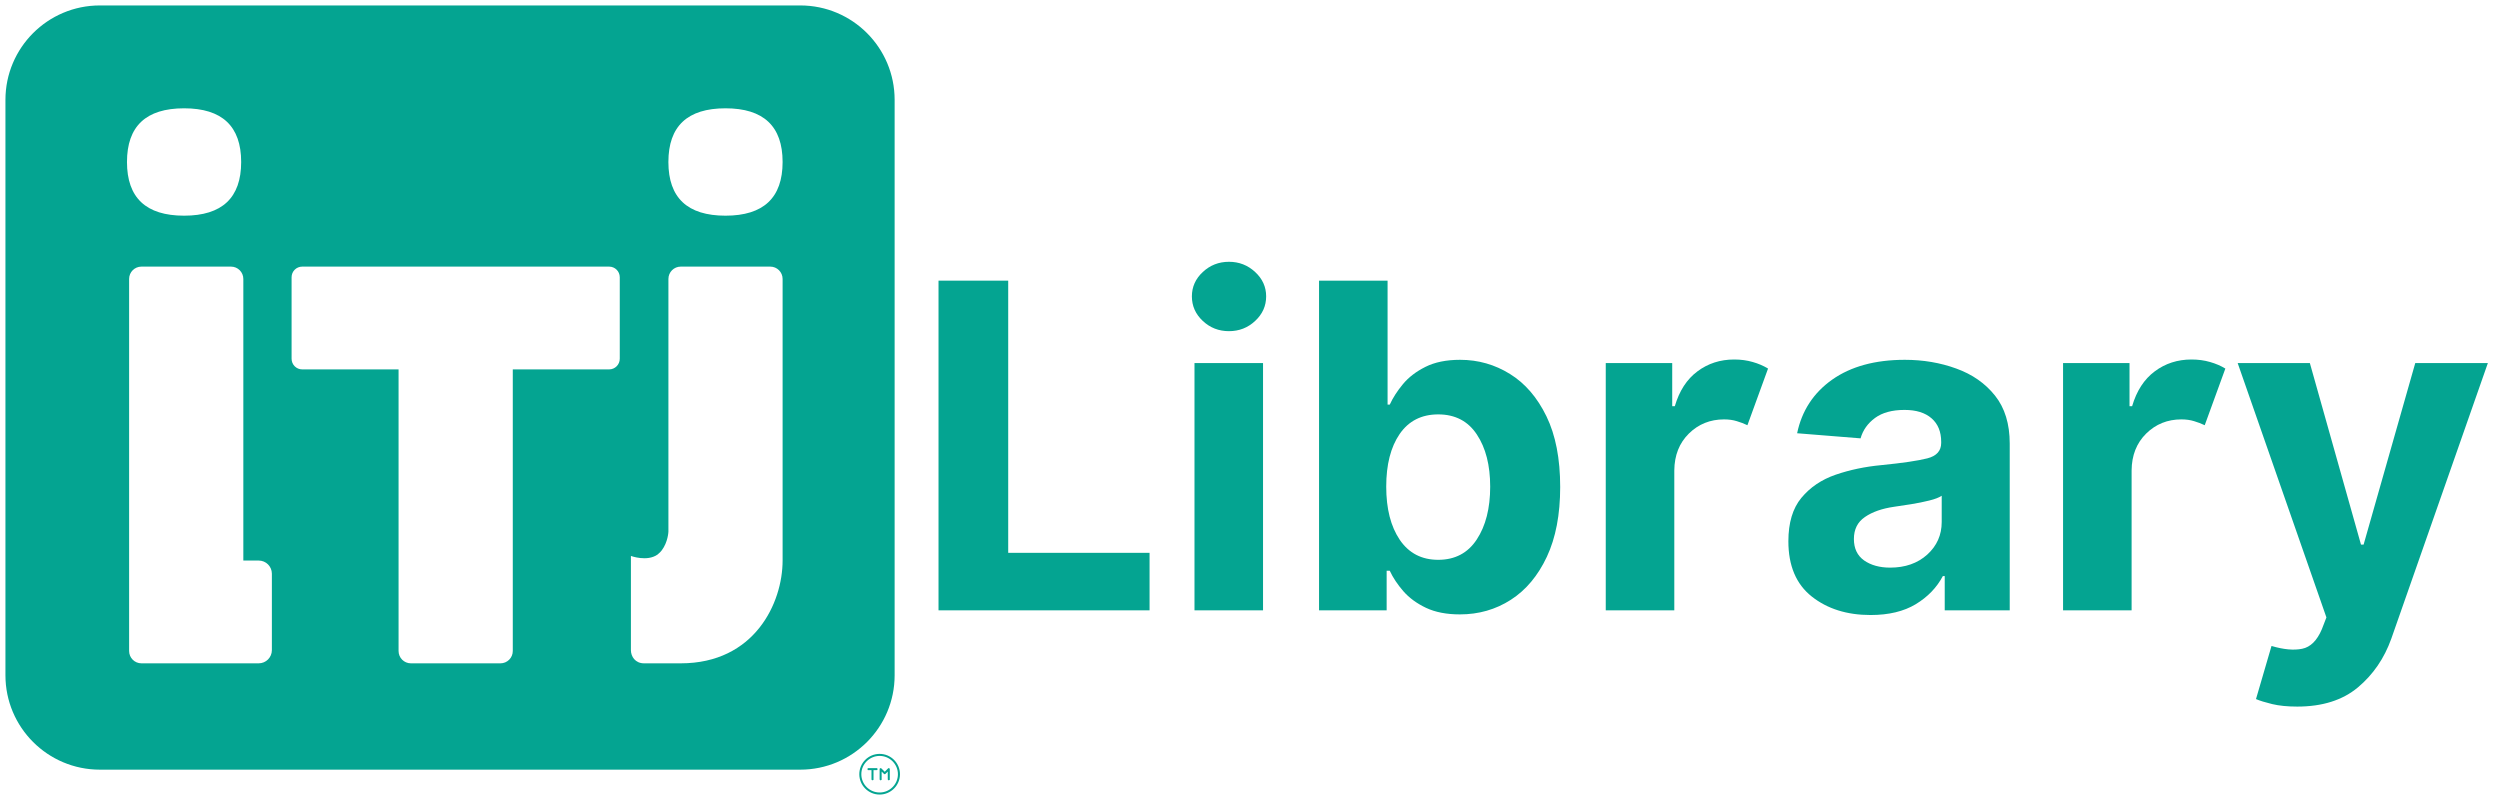
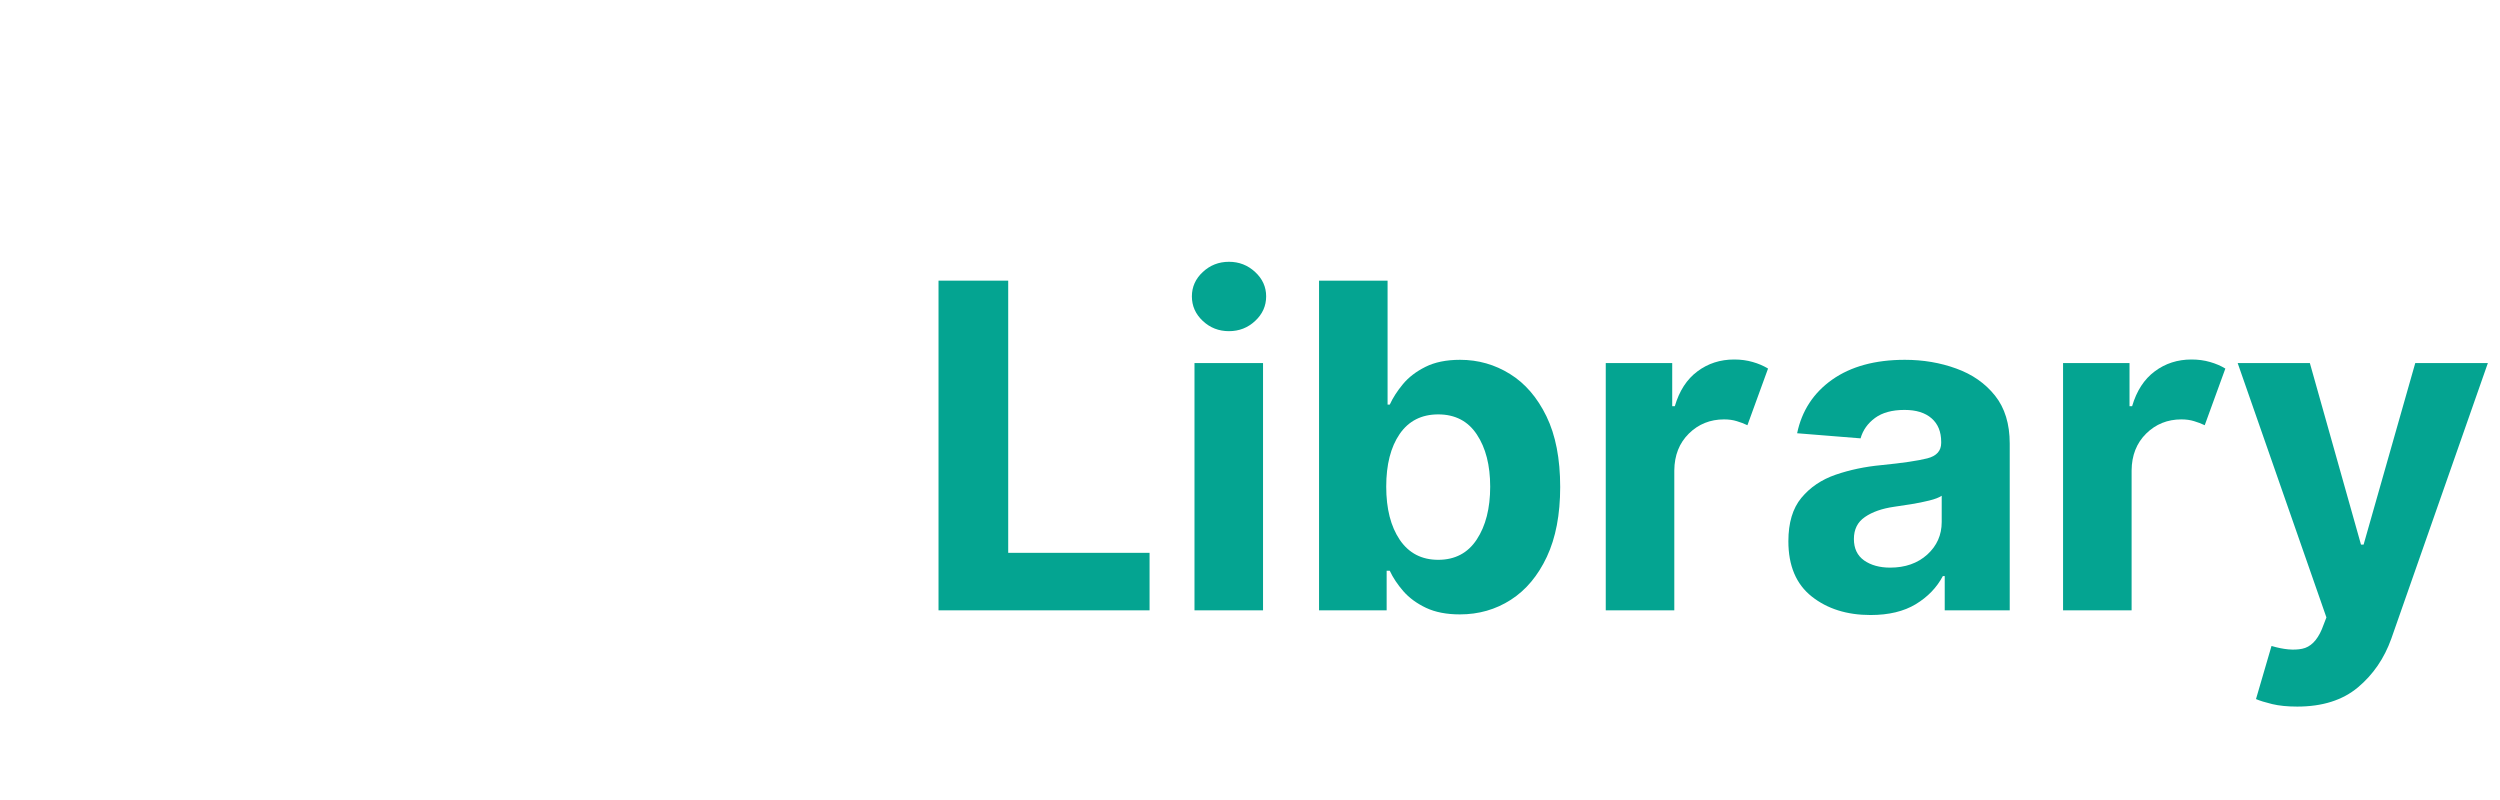
<svg xmlns="http://www.w3.org/2000/svg" width="500" zoomAndPan="magnify" viewBox="0 0 375 120" height="160" preserveAspectRatio="xMidYMid meet" version="1.0">
  <defs>
    <g />
    <clipPath id="f676414542">
-       <path d="M 0.816 0.816 L 134.203 0.816 L 134.203 115.547 L 0.816 115.547 Z M 0.816 0.816 " clip-rule="nonzero" />
-     </clipPath>
+       </clipPath>
    <clipPath id="ab29052de0">
-       <path d="M 108.824 32.352 C 103.113 32.352 100.258 29.668 100.258 24.301 C 100.258 18.93 103.113 16.246 108.824 16.246 C 114.531 16.246 117.391 18.934 117.391 24.301 C 117.391 29.664 114.531 32.352 108.824 32.352 M 117.391 84.082 C 117.391 90.445 113.188 99.5 102.105 99.5 L 96.609 99.5 C 95.281 99.5 94.637 98.469 94.637 97.523 L 94.637 83.391 C 94.637 83.391 97.051 84.293 98.625 83.188 L 98.879 82.961 C 99.012 82.84 99.141 82.719 99.254 82.562 C 100.207 81.312 100.262 79.75 100.262 79.75 L 100.262 41.84 C 100.262 40.82 101.09 39.992 102.109 39.992 L 115.543 39.992 C 116.562 39.992 117.391 40.82 117.391 41.84 Z M 92.965 53.812 C 92.965 54.695 92.25 55.41 91.367 55.41 L 76.918 55.41 L 76.918 97.652 C 76.918 98.672 76.09 99.5 75.066 99.5 L 61.633 99.5 C 60.613 99.5 59.785 98.672 59.785 97.652 L 59.785 55.41 L 45.332 55.41 C 44.453 55.41 43.738 54.695 43.738 53.812 L 43.738 41.586 C 43.738 40.707 44.449 39.992 45.332 39.992 L 91.367 39.992 C 92.25 39.992 92.965 40.703 92.965 41.586 Z M 40.781 97.523 C 40.781 98.613 39.895 99.5 38.805 99.5 L 21.215 99.5 C 20.195 99.5 19.367 98.672 19.367 97.648 L 19.367 41.84 C 19.367 40.82 20.195 39.992 21.215 39.992 L 34.648 39.992 C 35.672 39.992 36.5 40.82 36.5 41.84 L 36.5 84.082 L 38.805 84.082 C 39.895 84.082 40.781 84.965 40.781 86.055 Z M 27.613 16.246 C 33.32 16.246 36.176 18.934 36.176 24.301 C 36.176 29.664 33.32 32.352 27.613 32.352 C 21.902 32.352 19.047 29.668 19.047 24.301 C 19.047 18.93 21.902 16.246 27.613 16.246 M 120.035 0.816 L 14.98 0.816 C 7.16 0.816 0.816 7.16 0.816 14.98 L 0.816 101.289 C 0.816 109.109 7.16 115.449 14.98 115.449 L 120.035 115.449 C 127.855 115.449 134.195 109.109 134.195 101.289 L 134.195 14.98 C 134.199 7.16 127.859 0.816 120.035 0.816 " clip-rule="nonzero" />
-     </clipPath>
+       </clipPath>
    <clipPath id="452b905cb4">
      <path d="M 128.805 113 L 135 113 L 135 119.309 L 128.805 119.309 Z M 128.805 113 " clip-rule="nonzero" />
    </clipPath>
    <clipPath id="9bdc2fe913">
      <path d="M 131.945 118.875 C 130.43 118.875 129.199 117.645 129.199 116.133 C 129.199 114.617 130.43 113.387 131.945 113.387 C 133.457 113.387 134.688 114.621 134.688 116.133 C 134.688 117.645 133.457 118.875 131.945 118.875 M 131.945 113.082 C 130.262 113.082 128.895 114.449 128.895 116.133 C 128.895 117.812 130.262 119.184 131.945 119.184 C 133.625 119.184 134.996 117.812 134.996 116.133 C 134.996 114.449 133.625 113.082 131.945 113.082 " clip-rule="nonzero" />
    </clipPath>
    <clipPath id="11ca9c078f">
-       <path d="M 130.113 115.055 L 131.75 115.055 L 131.75 117.184 L 130.113 117.184 Z M 130.113 115.055 " clip-rule="nonzero" />
-     </clipPath>
+       </clipPath>
    <clipPath id="df063438c4">
      <path d="M 131.488 115.215 L 130.266 115.215 C 130.184 115.215 130.113 115.285 130.113 115.367 L 130.184 115.52 L 130.723 115.52 L 130.723 116.895 C 130.723 116.977 130.793 117.047 130.875 117.047 L 131.027 116.977 L 131.027 115.52 L 131.488 115.52 C 131.57 115.52 131.641 115.449 131.641 115.367 L 131.57 115.215 " clip-rule="nonzero" />
    </clipPath>
    <clipPath id="cac8d315b2">
      <path d="M 131.914 115.055 L 133.551 115.055 L 133.551 117.184 L 131.914 117.184 Z M 131.914 115.055 " clip-rule="nonzero" />
    </clipPath>
    <clipPath id="d5cfb93f76">
-       <path d="M 133.375 115.23 L 133.254 115.219 L 132.707 115.766 L 132.207 115.262 C 132.16 115.219 132.094 115.203 132.039 115.23 L 131.945 115.309 L 131.945 116.895 C 131.945 116.98 132.012 117.047 132.094 117.047 L 132.246 116.977 L 132.246 115.738 L 132.598 116.086 C 132.656 116.148 132.754 116.148 132.812 116.086 L 133.164 115.738 L 133.164 116.895 C 133.164 116.98 133.234 117.047 133.316 117.047 L 133.469 116.977 L 133.469 115.371 C 133.469 115.309 133.43 115.25 133.375 115.23 " clip-rule="nonzero" />
-     </clipPath>
+       </clipPath>
  </defs>
  <g clip-path="url(#f676414542)">
    <g clip-path="url(#ab29052de0)">
      <path fill="#04a491" d="M 0 0 L 135.84 0 L 135.84 119.965 L 0 119.965 Z M 0 0 " fill-opacity="1" fill-rule="nonzero" />
    </g>
  </g>
  <g clip-path="url(#452b905cb4)">
    <g clip-path="url(#9bdc2fe913)">
-       <path fill="#04a491" d="M 0 0 L 135.84 0 L 135.84 119.965 L 0 119.965 Z M 0 0 " fill-opacity="1" fill-rule="nonzero" />
-     </g>
+       </g>
  </g>
  <g clip-path="url(#11ca9c078f)">
    <g clip-path="url(#df063438c4)">
      <path fill="#04a491" d="M 0 0 L 135.84 0 L 135.84 119.965 L 0 119.965 Z M 0 0 " fill-opacity="1" fill-rule="nonzero" />
    </g>
  </g>
  <g clip-path="url(#cac8d315b2)">
    <g clip-path="url(#d5cfb93f76)">
      <path fill="#04a491" d="M 0 0 L 135.84 0 L 135.84 119.965 L 0 119.965 Z M 0 0 " fill-opacity="1" fill-rule="nonzero" />
    </g>
  </g>
  <g fill="#04a491" fill-opacity="1">
    <g transform="translate(136.481, 91.55)">
      <g>
        <path d="M 4.297 0 L 4.297 -49.453 L 14.75 -49.453 L 14.75 -8.625 L 35.953 -8.625 L 35.953 0 Z M 4.297 0 " />
      </g>
    </g>
  </g>
  <g fill="#04a491" fill-opacity="1">
    <g transform="translate(175.064, 91.55)">
      <g>
        <path d="M 4.109 0 L 4.109 -37.094 L 14.391 -37.094 L 14.391 0 Z M 9.281 -41.875 C 7.758 -41.875 6.453 -42.383 5.359 -43.406 C 4.266 -44.426 3.719 -45.656 3.719 -47.094 C 3.719 -48.52 4.266 -49.738 5.359 -50.75 C 6.453 -51.77 7.758 -52.281 9.281 -52.281 C 10.801 -52.281 12.109 -51.77 13.203 -50.75 C 14.305 -49.738 14.859 -48.52 14.859 -47.094 C 14.859 -45.656 14.305 -44.426 13.203 -43.406 C 12.109 -42.383 10.801 -41.875 9.281 -41.875 Z M 9.281 -41.875 " />
      </g>
    </g>
  </g>
  <g fill="#04a491" fill-opacity="1">
    <g transform="translate(193.559, 91.55)">
      <g>
        <path d="M 4.297 0 L 4.297 -49.453 L 14.578 -49.453 L 14.578 -30.859 L 14.906 -30.859 C 15.363 -31.867 16.02 -32.891 16.875 -33.922 C 17.727 -34.953 18.852 -35.816 20.25 -36.516 C 21.656 -37.223 23.391 -37.578 25.453 -37.578 C 28.172 -37.578 30.664 -36.867 32.938 -35.453 C 35.207 -34.047 37.031 -31.93 38.406 -29.109 C 39.781 -26.285 40.469 -22.75 40.469 -18.5 C 40.469 -14.363 39.801 -10.875 38.469 -8.031 C 37.133 -5.188 35.332 -3.035 33.062 -1.578 C 30.789 -0.117 28.242 0.609 25.422 0.609 C 23.43 0.609 21.738 0.281 20.344 -0.375 C 18.945 -1.039 17.812 -1.875 16.938 -2.875 C 16.062 -3.883 15.383 -4.906 14.906 -5.938 L 14.438 -5.938 L 14.438 0 Z M 14.375 -18.547 C 14.375 -15.242 15.051 -12.586 16.406 -10.578 C 17.77 -8.578 19.691 -7.578 22.172 -7.578 C 24.691 -7.578 26.617 -8.594 27.953 -10.625 C 29.297 -12.664 29.969 -15.305 29.969 -18.547 C 29.969 -21.766 29.301 -24.375 27.969 -26.375 C 26.645 -28.383 24.711 -29.391 22.172 -29.391 C 19.672 -29.391 17.742 -28.41 16.391 -26.453 C 15.047 -24.492 14.375 -21.859 14.375 -18.547 Z M 14.375 -18.547 " />
      </g>
    </g>
  </g>
  <g fill="#04a491" fill-opacity="1">
    <g transform="translate(236.754, 91.55)">
      <g>
        <path d="M 4.109 0 L 4.109 -37.094 L 14.078 -37.094 L 14.078 -30.625 L 14.469 -30.625 C 15.145 -32.926 16.273 -34.664 17.859 -35.844 C 19.441 -37.031 21.281 -37.625 23.375 -37.625 C 24.375 -37.625 25.301 -37.5 26.156 -37.25 C 27.008 -37.008 27.773 -36.68 28.453 -36.266 L 25.359 -27.766 C 24.867 -28.004 24.336 -28.207 23.766 -28.375 C 23.203 -28.551 22.566 -28.641 21.859 -28.641 C 19.773 -28.641 18.016 -27.93 16.578 -26.516 C 15.141 -25.098 14.41 -23.254 14.391 -20.984 L 14.391 0 Z M 4.109 0 " />
      </g>
    </g>
  </g>
  <g fill="#04a491" fill-opacity="1">
    <g transform="translate(265.897, 91.55)">
      <g>
        <path d="M 14.688 0.703 C 11.145 0.703 8.203 -0.223 5.859 -2.078 C 3.523 -3.93 2.359 -6.691 2.359 -10.359 C 2.359 -13.129 3.008 -15.301 4.312 -16.875 C 5.625 -18.457 7.336 -19.613 9.453 -20.344 C 11.566 -21.07 13.848 -21.551 16.297 -21.781 C 19.516 -22.102 21.816 -22.441 23.203 -22.797 C 24.586 -23.148 25.281 -23.922 25.281 -25.109 L 25.281 -25.266 C 25.281 -26.785 24.801 -27.961 23.844 -28.797 C 22.883 -29.641 21.531 -30.062 19.781 -30.062 C 17.926 -30.062 16.453 -29.66 15.359 -28.859 C 14.266 -28.055 13.539 -27.035 13.188 -25.797 L 3.672 -26.562 C 4.379 -29.945 6.133 -32.629 8.938 -34.609 C 11.75 -36.586 15.379 -37.578 19.828 -37.578 C 22.578 -37.578 25.148 -37.141 27.547 -36.266 C 29.953 -35.398 31.891 -34.047 33.359 -32.203 C 34.828 -30.359 35.562 -27.961 35.562 -25.016 L 35.562 0 L 25.812 0 L 25.812 -5.141 L 25.531 -5.141 C 24.625 -3.422 23.27 -2.016 21.469 -0.922 C 19.676 0.16 17.414 0.703 14.688 0.703 Z M 17.625 -6.406 C 19.883 -6.406 21.738 -7.055 23.188 -8.359 C 24.633 -9.672 25.359 -11.301 25.359 -13.25 L 25.359 -17.188 C 24.953 -16.914 24.328 -16.676 23.484 -16.469 C 22.641 -16.258 21.738 -16.078 20.781 -15.922 C 19.82 -15.773 18.961 -15.645 18.203 -15.531 C 16.398 -15.27 14.945 -14.758 13.844 -14 C 12.738 -13.25 12.188 -12.148 12.188 -10.703 C 12.188 -9.285 12.695 -8.211 13.719 -7.484 C 14.75 -6.766 16.051 -6.406 17.625 -6.406 Z M 17.625 -6.406 " />
      </g>
    </g>
  </g>
  <g fill="#04a491" fill-opacity="1">
    <g transform="translate(305.35, 91.55)">
      <g>
        <path d="M 4.109 0 L 4.109 -37.094 L 14.078 -37.094 L 14.078 -30.625 L 14.469 -30.625 C 15.145 -32.926 16.273 -34.664 17.859 -35.844 C 19.441 -37.031 21.281 -37.625 23.375 -37.625 C 24.375 -37.625 25.301 -37.5 26.156 -37.25 C 27.008 -37.008 27.773 -36.68 28.453 -36.266 L 25.359 -27.766 C 24.867 -28.004 24.336 -28.207 23.766 -28.375 C 23.203 -28.551 22.566 -28.641 21.859 -28.641 C 19.773 -28.641 18.016 -27.93 16.578 -26.516 C 15.141 -25.098 14.41 -23.254 14.391 -20.984 L 14.391 0 Z M 4.109 0 " />
      </g>
    </g>
  </g>
  <g fill="#04a491" fill-opacity="1">
    <g transform="translate(334.493, 91.55)">
      <g>
        <path d="M 10.094 14.438 C 8.625 14.438 7.367 14.312 6.328 14.062 C 5.297 13.812 4.488 13.562 3.906 13.312 L 6.234 5.344 C 8.047 5.883 9.578 6.023 10.828 5.766 C 12.078 5.516 13.062 4.539 13.781 2.844 L 14.469 1.062 L 1.156 -37.094 L 11.984 -37.094 L 19.656 -9.859 L 20.047 -9.859 L 27.797 -37.094 L 38.688 -37.094 L 24.203 4.25 C 23.148 7.207 21.477 9.645 19.188 11.562 C 16.895 13.477 13.863 14.438 10.094 14.438 Z M 10.094 14.438 " />
      </g>
    </g>
  </g>
</svg>